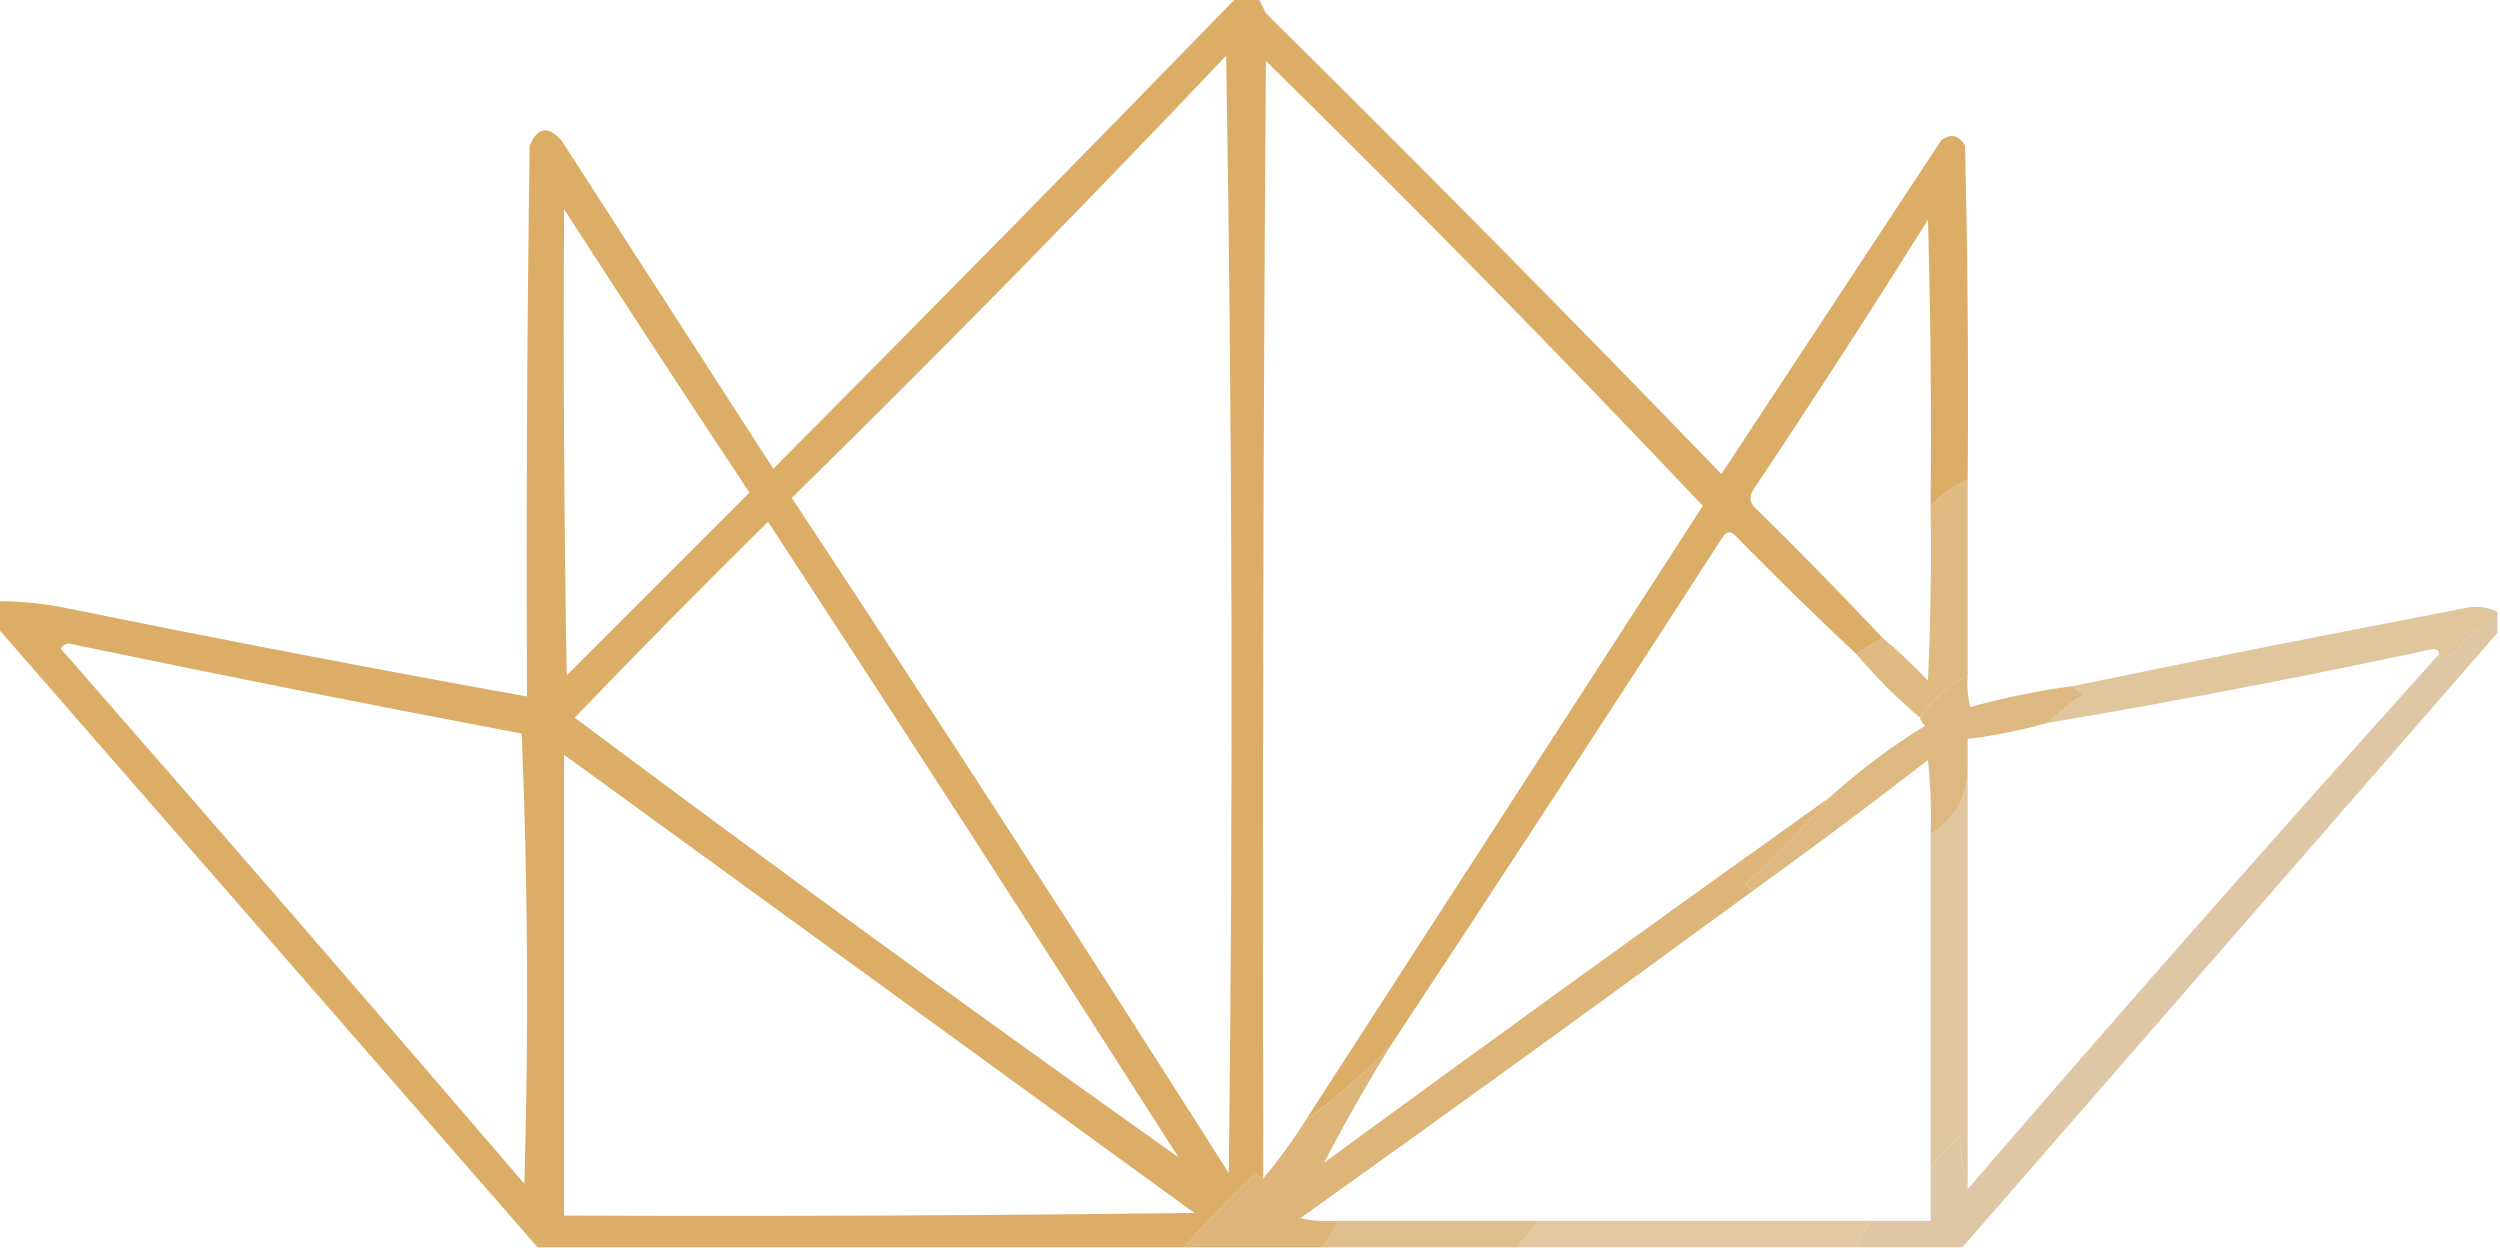
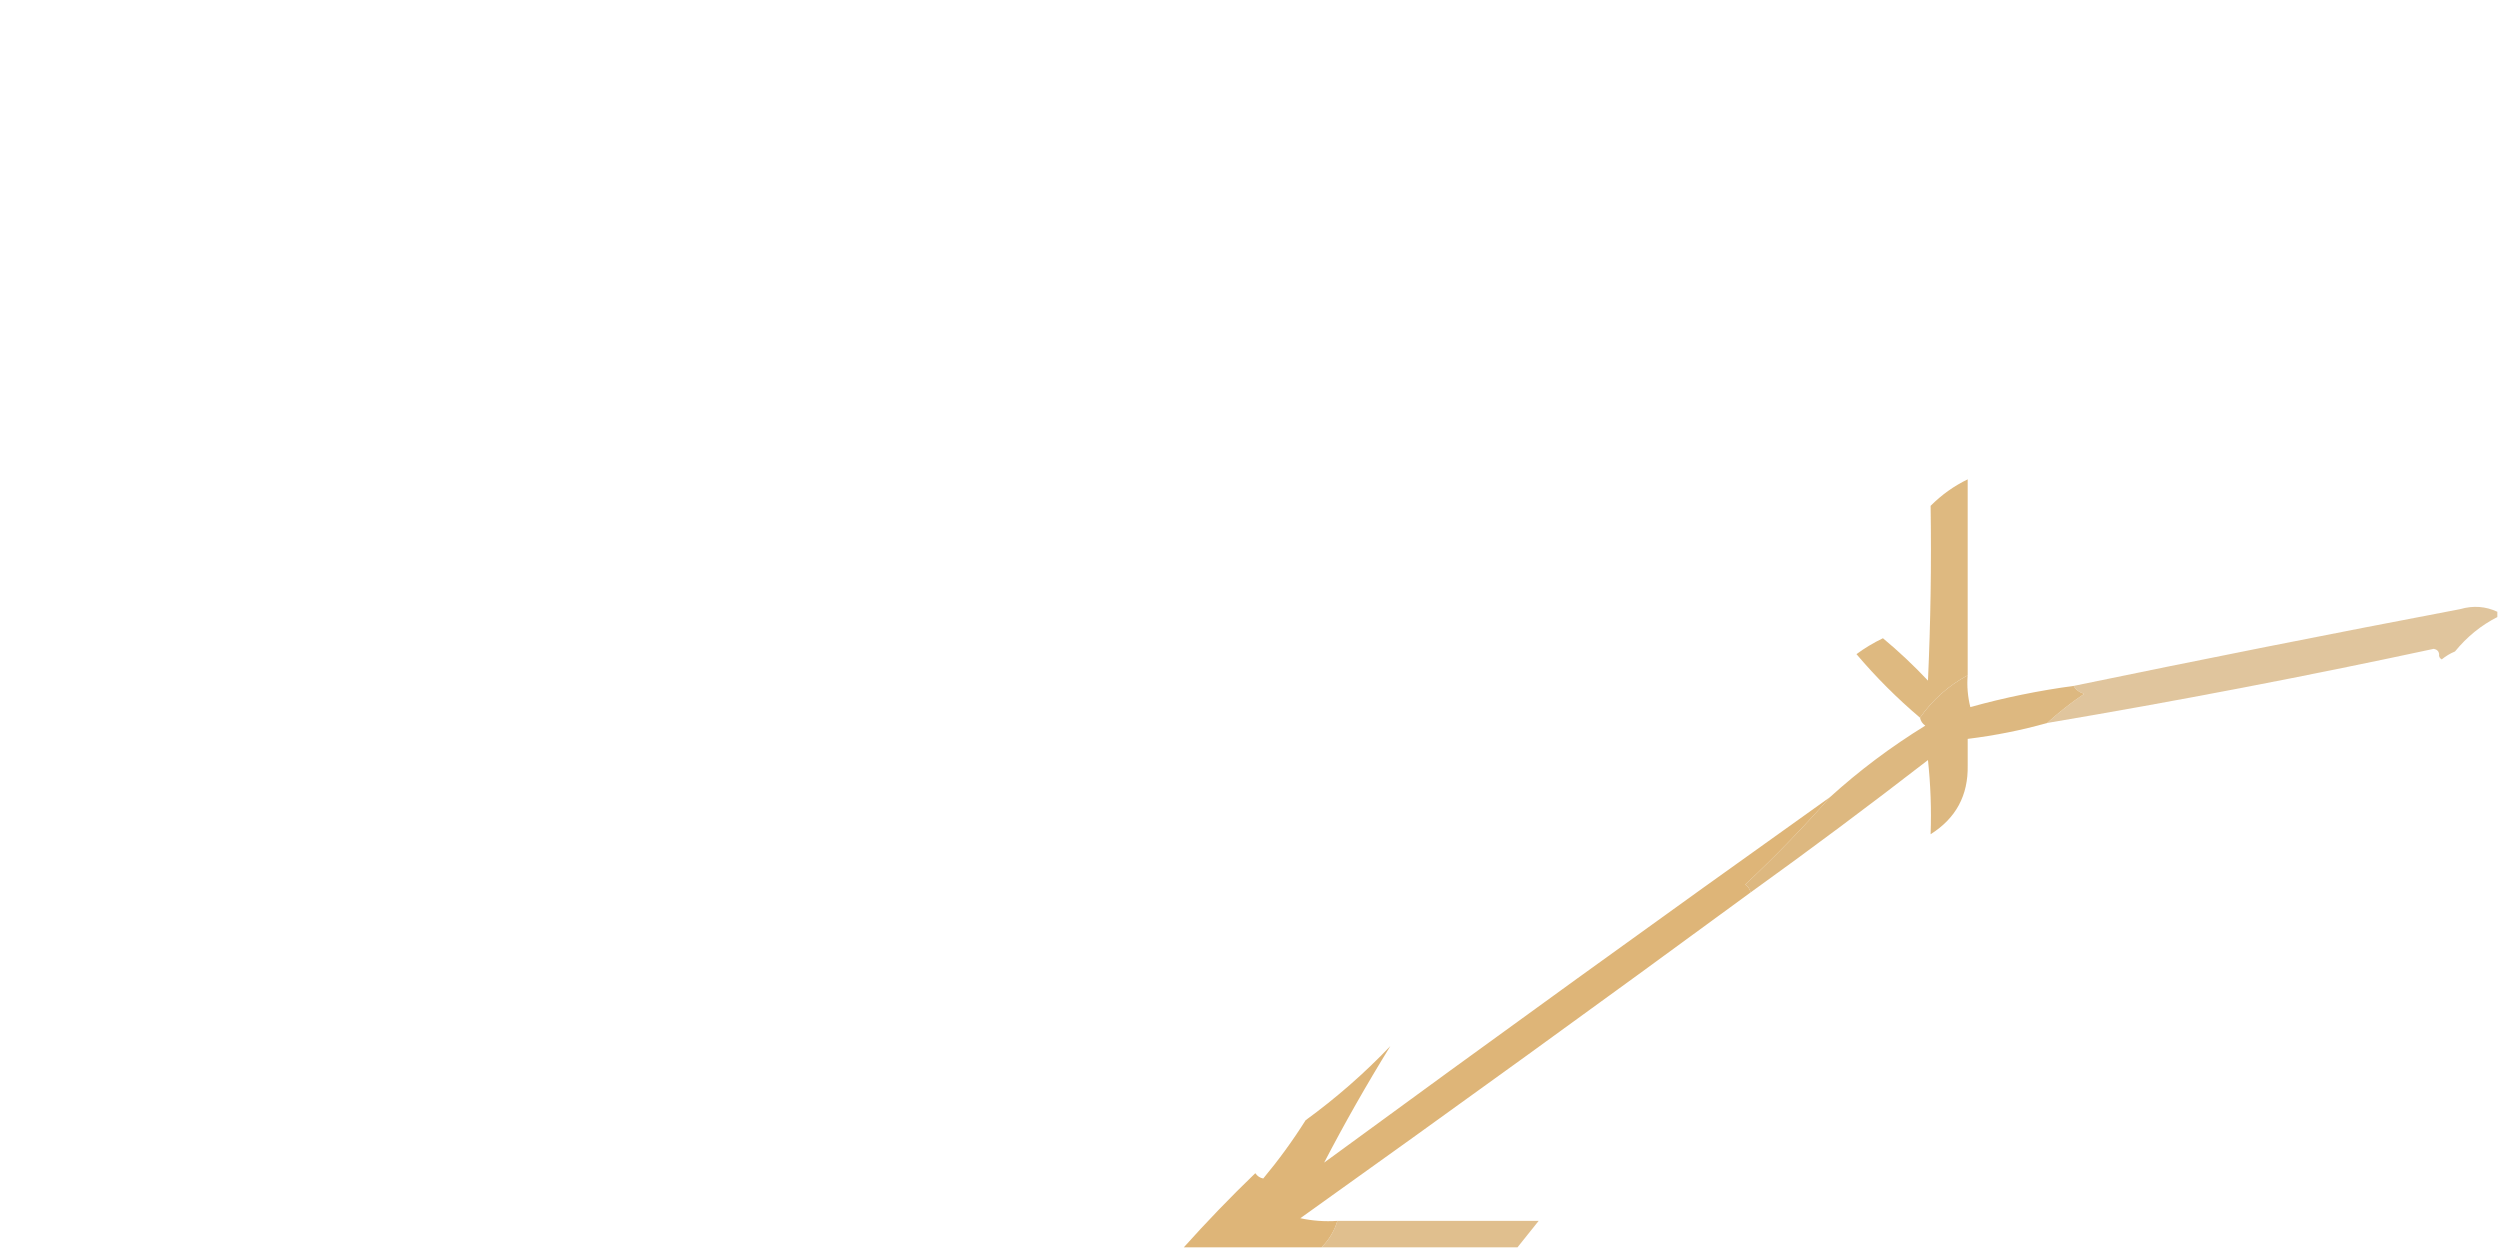
<svg xmlns="http://www.w3.org/2000/svg" width="472px" height="236px" style="shape-rendering:geometricPrecision; text-rendering:geometricPrecision; image-rendering:optimizeQuality; fill-rule:evenodd; clip-rule:evenodd">
  <g>
-     <path style="opacity:0.934" fill="#daa85c" d="M 233.5,-0.5 C 234.833,-0.5 236.167,-0.5 237.5,-0.5C 237.987,0.473 238.487,1.473 239,2.5C 268.055,31.221 296.722,60.221 325,89.5C 338.833,68.5 352.667,47.5 366.5,26.5C 368.306,25.141 369.806,25.475 371,27.5C 371.5,48.497 371.667,69.497 371.5,90.5C 368.907,91.754 366.573,93.42 364.5,95.5C 364.667,77.497 364.5,59.497 364,41.5C 353.249,58.67 342.249,75.67 331,92.5C 330.333,93.5 330.333,94.5 331,95.5C 339.369,103.702 347.536,112.035 355.5,120.5C 353.712,121.36 352.045,122.36 350.5,123.5C 342.702,116.202 335.035,108.702 327.5,101C 326.833,100.333 326.167,100.333 325.5,101C 304.637,133.342 283.637,165.509 262.5,197.5C 257.622,202.618 252.289,207.285 246.5,211.5C 271.474,172.851 296.474,134.184 321.5,95.5C 294.598,67.096 267.098,39.096 239,11.5C 238.5,81.832 238.333,152.166 238.5,222.5C 237.883,222.389 237.383,222.056 237,221.5C 232.297,226.035 227.797,230.702 223.5,235.5C 182.833,235.5 142.167,235.5 101.5,235.5C 67.471,196.475 33.471,157.475 -0.5,118.5C -0.5,116.833 -0.5,115.167 -0.5,113.5C 4.215,113.506 8.882,114.006 13.5,115C 42.12,120.825 70.786,126.325 99.5,131.5C 99.333,96.832 99.5,62.165 100,27.5C 101.478,24.007 103.478,23.674 106,26.5C 119.333,47.167 132.667,67.833 146,88.5C 175.287,59.045 204.454,29.379 233.5,-0.5 Z M 231.5,10.5 C 232.665,80.665 232.832,150.999 232,221.5C 204.874,178.745 177.374,136.245 149.5,94C 177.425,66.577 204.758,38.743 231.5,10.5 Z M 106.5,39.5 C 118.018,57.354 129.685,75.187 141.5,93C 130,104.5 118.5,116 107,127.5C 106.5,98.169 106.333,68.835 106.5,39.5 Z M 222.5,218.5 C 184.204,191.341 146.204,163.675 108.5,135.5C 120.486,123.014 132.652,110.681 145,98.5C 171.057,138.383 196.89,178.383 222.5,218.5 Z M 11.5,122.5 C 11.735,121.903 12.235,121.57 13,121.5C 41.456,127.437 69.956,133.103 98.5,138.5C 99.666,166.827 99.833,195.161 99,223.5C 69.968,189.641 40.802,155.974 11.5,122.5 Z M 106.5,142.5 C 146.137,171.324 185.804,200.157 225.5,229C 185.835,229.5 146.168,229.667 106.5,229.5C 106.5,200.5 106.5,171.5 106.5,142.5 Z" />
-   </g>
+     </g>
  <g>
    <path style="opacity:0.88" fill="#dab070" d="M 371.5,90.5 C 371.5,102.833 371.5,115.167 371.5,127.5C 367.9,129.43 364.9,132.097 362.5,135.5C 358.167,131.833 354.167,127.833 350.5,123.5C 352.045,122.36 353.712,121.36 355.5,120.5C 358.464,122.962 361.297,125.629 364,128.5C 364.5,117.505 364.667,106.505 364.5,95.5C 366.573,93.42 368.907,91.754 371.5,90.5 Z" />
  </g>
  <g>
    <path style="opacity:0.889" fill="#dcbe91" d="M 471.5,115.5 C 471.5,115.833 471.5,116.167 471.5,116.5C 468.437,118.051 465.771,120.218 463.5,123C 462.584,123.374 461.75,123.874 461,124.5C 460.601,124.272 460.435,123.938 460.5,123.5C 460.44,122.957 460.107,122.624 459.5,122.5C 435.271,127.705 410.938,132.371 386.5,136.5C 388.647,134.53 390.98,132.697 393.5,131C 392.584,130.722 391.918,130.222 391.5,129.5C 415.774,124.479 440.108,119.645 464.5,115C 466.929,114.297 469.262,114.463 471.5,115.5 Z" />
  </g>
  <g>
-     <path style="opacity:0.949" fill="#ddc39f" d="M 471.5,116.5 C 471.5,117.5 471.5,118.5 471.5,119.5C 437.862,158.141 404.196,196.808 370.5,235.5C 363.833,235.5 357.167,235.5 350.5,235.5C 351.075,233.589 352.075,231.922 353.5,230.5C 357.167,230.5 360.833,230.5 364.5,230.5C 364.5,227.167 364.5,223.833 364.5,220.5C 366.099,218.396 367.932,216.396 370,214.5C 370.179,218.025 370.679,221.359 371.5,224.5C 400.795,190.537 430.461,156.87 460.5,123.5C 460.435,123.938 460.601,124.272 461,124.5C 461.75,123.874 462.584,123.374 463.5,123C 465.771,120.218 468.437,118.051 471.5,116.5 Z" />
-   </g>
+     </g>
  <g>
    <path style="opacity:0.952" fill="#dbb57a" d="M 371.5,127.5 C 371.338,129.527 371.505,131.527 372,133.5C 378.385,131.723 384.885,130.39 391.5,129.5C 391.918,130.222 392.584,130.722 393.5,131C 390.98,132.697 388.647,134.53 386.5,136.5C 381.696,137.861 376.696,138.861 371.5,139.5C 371.5,141.167 371.5,142.833 371.5,144.5C 371.614,150.162 369.281,154.495 364.5,157.5C 364.666,152.821 364.499,148.155 364,143.5C 352.956,152.05 341.789,160.384 330.5,168.5C 330.389,167.883 330.056,167.383 329.5,167C 335.149,161.703 340.482,156.203 345.5,150.5C 351.033,145.479 357.033,140.979 363.5,137C 362.944,136.617 362.611,136.117 362.5,135.5C 364.9,132.097 367.9,129.43 371.5,127.5 Z" />
  </g>
  <g>
-     <path style="opacity:0.873" fill="#dcbe92" d="M 371.5,144.5 C 371.5,171.167 371.5,197.833 371.5,224.5C 370.679,221.359 370.179,218.025 370,214.5C 367.932,216.396 366.099,218.396 364.5,220.5C 364.5,199.5 364.5,178.5 364.5,157.5C 369.281,154.495 371.614,150.162 371.5,144.5 Z" />
-   </g>
+     </g>
  <g>
    <path style="opacity:0.924" fill="#dbaf6d" d="M 345.5,150.5 C 340.482,156.203 335.149,161.703 329.5,167C 330.056,167.383 330.389,167.883 330.5,168.5C 302.325,189.169 273.991,209.669 245.5,230C 247.81,230.497 250.143,230.663 252.5,230.5C 251.925,232.411 250.925,234.078 249.5,235.5C 240.833,235.5 232.167,235.5 223.5,235.5C 227.797,230.702 232.297,226.035 237,221.5C 237.383,222.056 237.883,222.389 238.5,222.5C 241.411,219.01 244.078,215.344 246.5,211.5C 252.289,207.285 257.622,202.618 262.5,197.5C 258.004,204.784 253.837,212.118 250,219.5C 281.73,196.257 313.563,173.257 345.5,150.5 Z" />
  </g>
  <g>
    <path style="opacity:0.856" fill="#dbb57c" d="M 252.5,230.5 C 265.167,230.5 277.833,230.5 290.5,230.5C 289.167,232.167 287.833,233.833 286.5,235.5C 274.167,235.5 261.833,235.5 249.5,235.5C 250.925,234.078 251.925,232.411 252.5,230.5 Z" />
  </g>
  <g>
-     <path style="opacity:0.858" fill="#dcbe93" d="M 290.5,230.5 C 311.5,230.5 332.5,230.5 353.5,230.5C 352.075,231.922 351.075,233.589 350.5,235.5C 329.167,235.5 307.833,235.5 286.5,235.5C 287.833,233.833 289.167,232.167 290.5,230.5 Z" />
-   </g>
+     </g>
</svg>